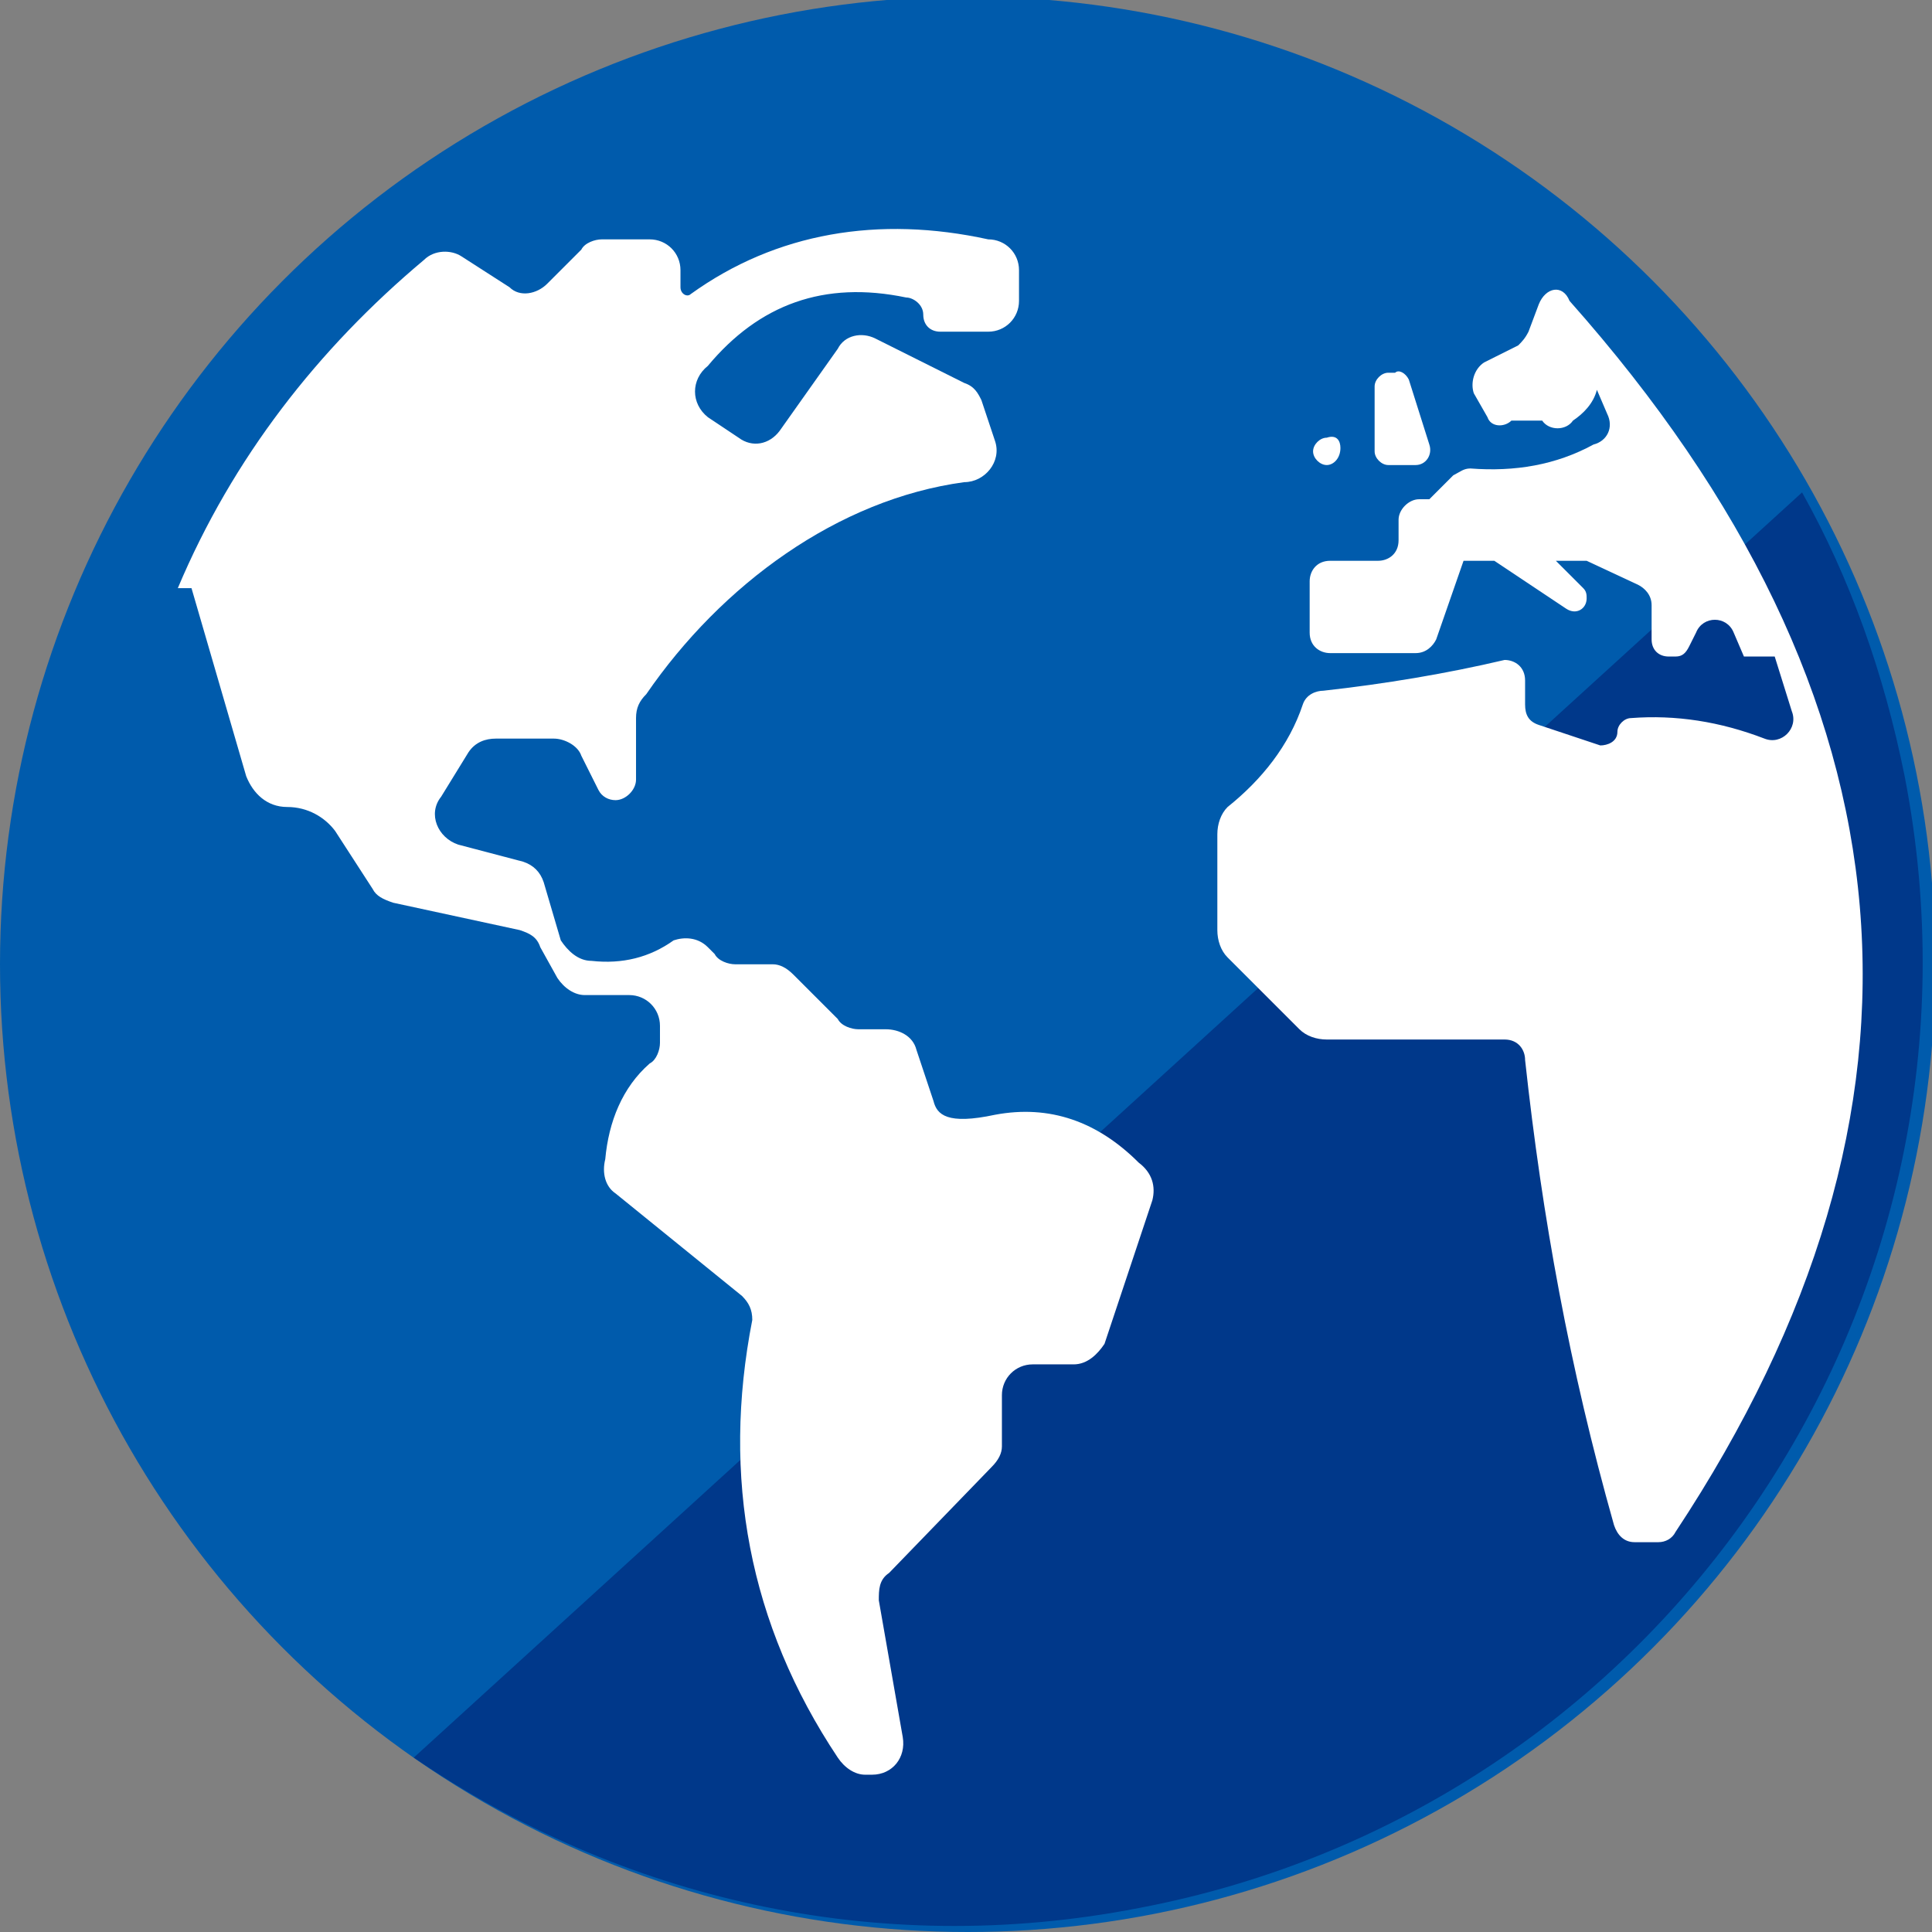
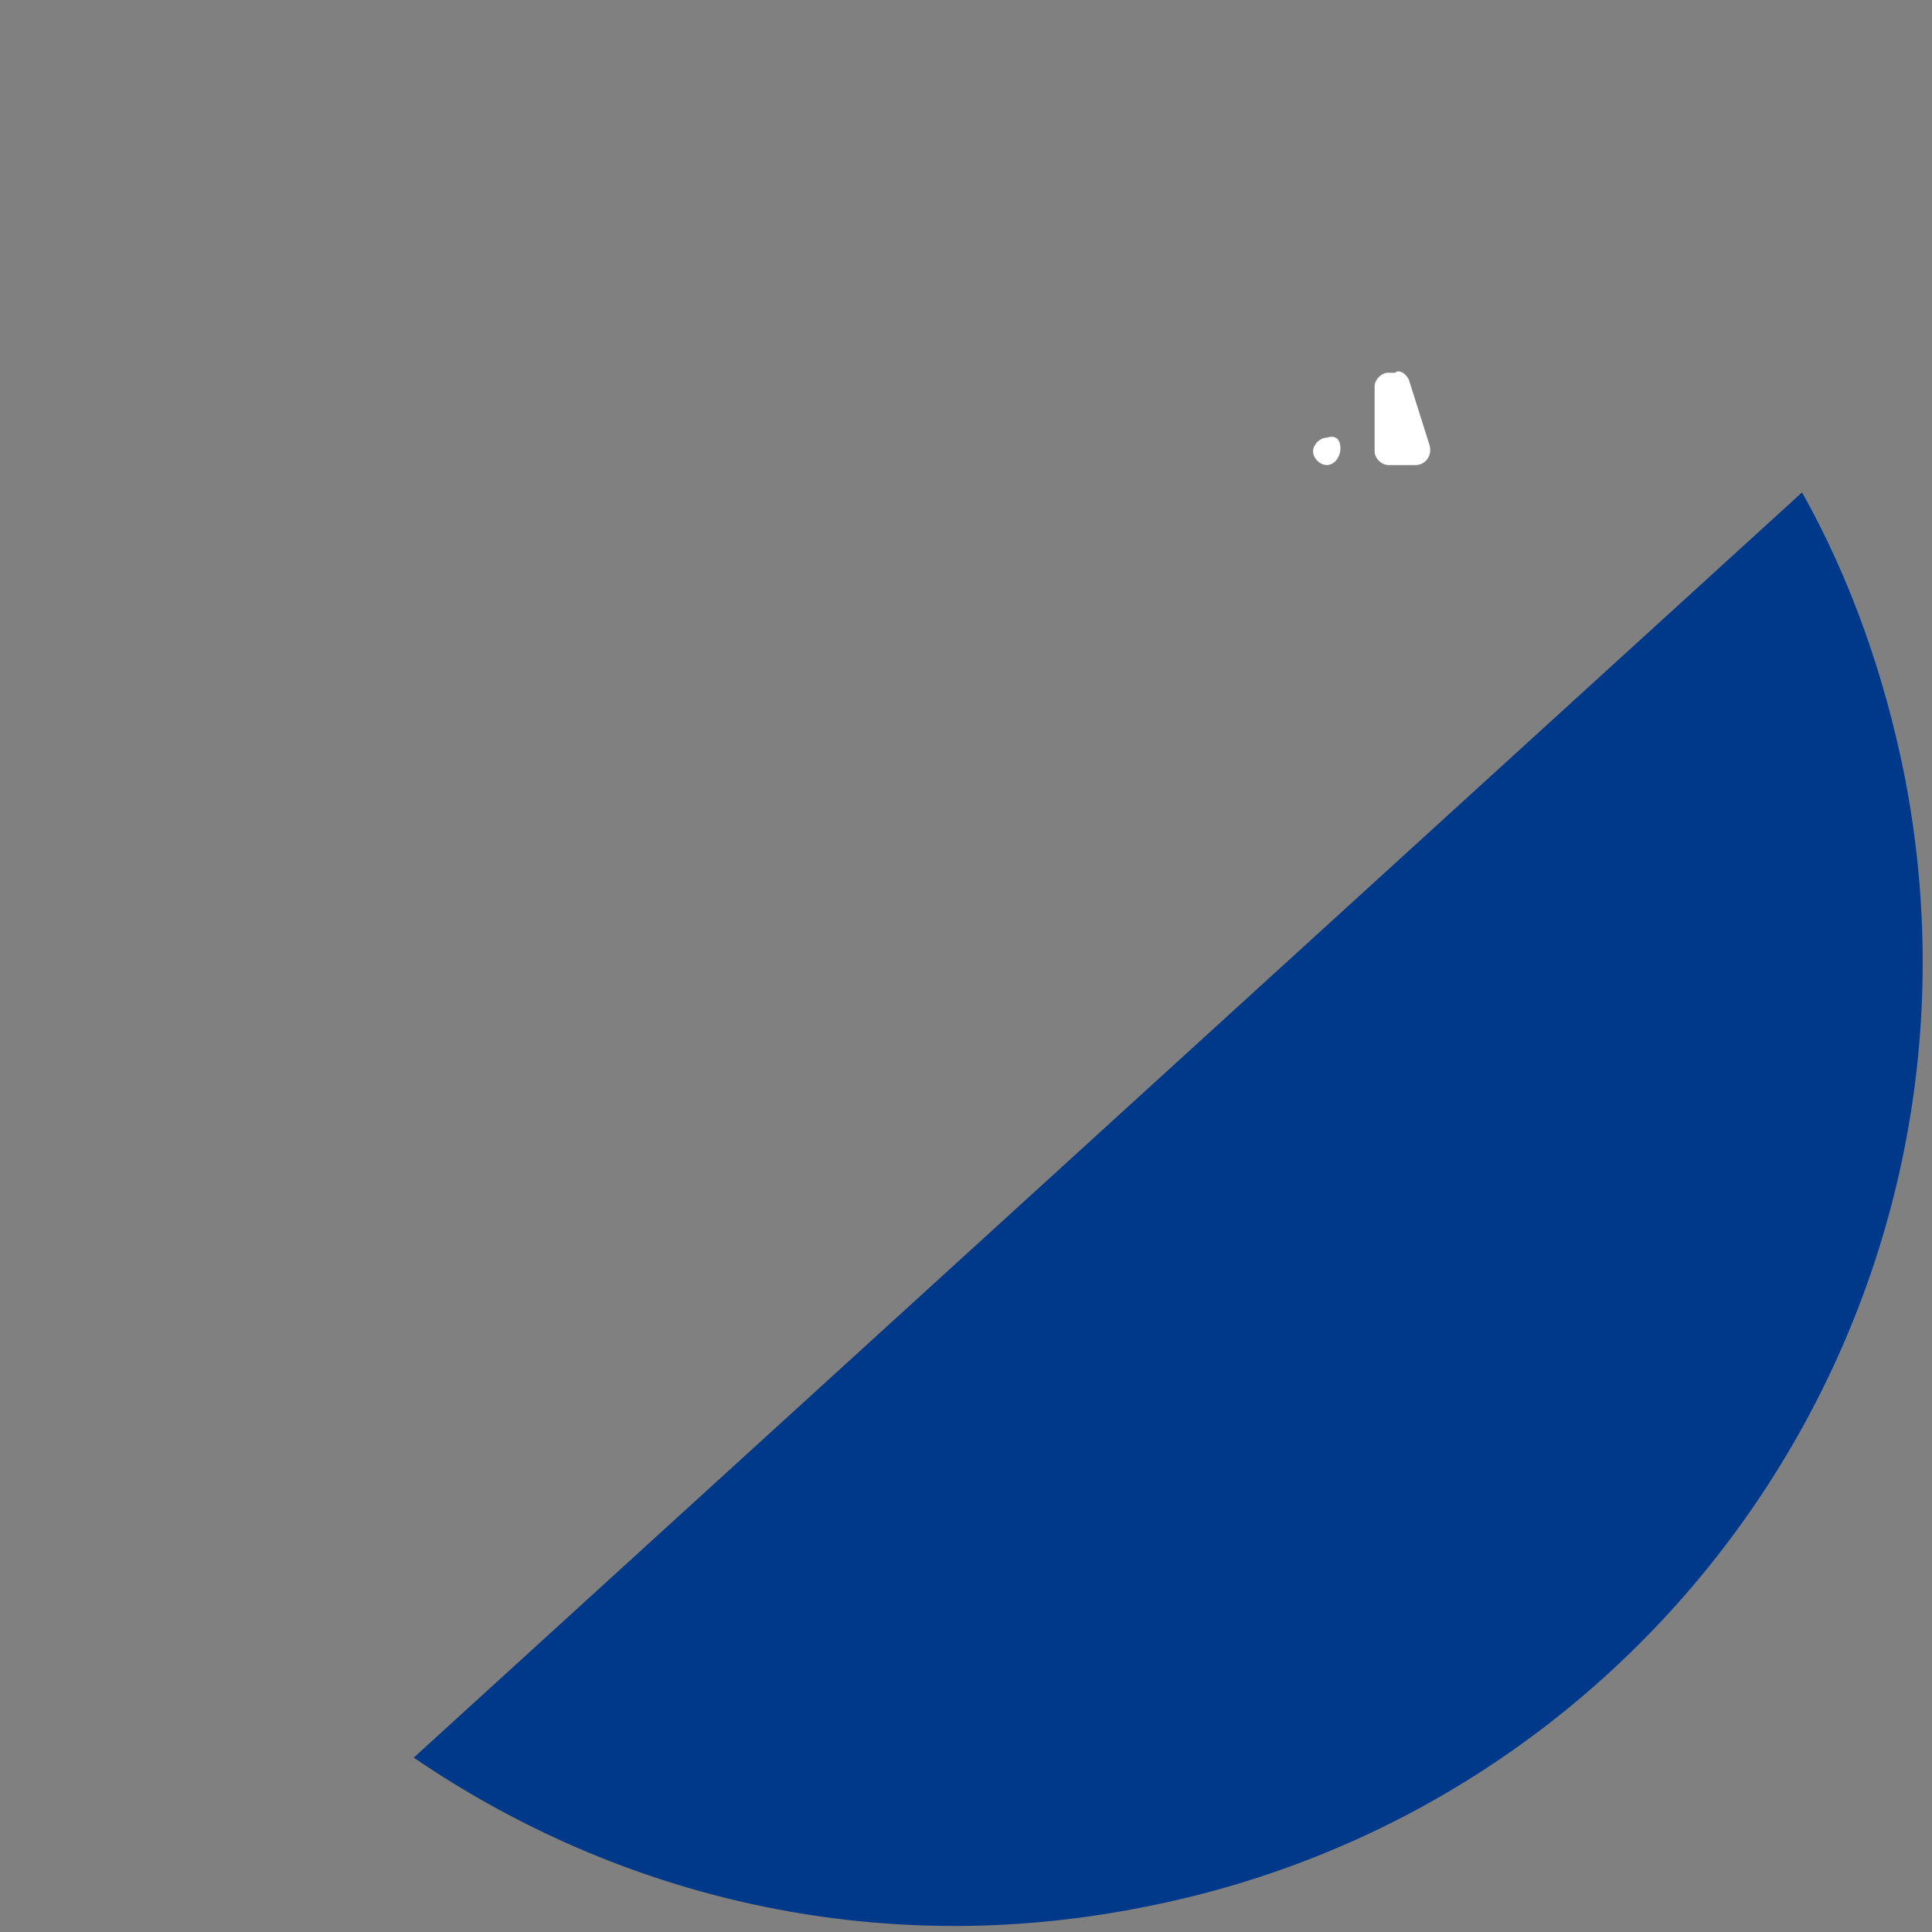
<svg xmlns="http://www.w3.org/2000/svg" version="1.1" id="Layer_1" x="0px" y="0px" viewBox="-475.3 512.8 56.5 56.5" style="enable-background:new -475.3 512.8 56.5 56.5;" xml:space="preserve">
  <rect x="-475.3" y="512.8" width="56.5" height="56.5" fill="#808080" stroke="none" />
  <style type="text/css">
	.st0{fill:#005BAC;}
	.st1{fill:#00388A;}
	.st2{fill:#FFFFFF;}
</style>
-   <circle class="st0" cx="-447" cy="541" r="28.3" />
  <path class="st1" d="M-463.2,564.2c6,4.1,13.5,5.9,21.2,4.4c15.3-2.9,25.4-17.7,22.4-33.1c-0.6-3-1.6-5.8-3-8.3L-463.2,564.2z" />
  <g>
    <path class="st2" d="M-434.1,523.9l0.6,1.9c0.1,0.3-0.1,0.6-0.4,0.6h-0.8c-0.2,0-0.4-0.2-0.4-0.4v-1.9c0-0.2,0.2-0.4,0.4-0.4h0.2   C-434.4,523.6-434.2,523.7-434.1,523.9z" />
-     <path class="st2" d="M-436.1,525.9L-436.1,525.9c0,0.3-0.2,0.5-0.4,0.5h0c-0.2,0-0.4-0.2-0.4-0.4v0c0-0.2,0.2-0.4,0.4-0.4h0   C-436.2,525.5-436.1,525.7-436.1,525.9z" />
-     <path class="st2" d="M-430.3,521.7l-0.3,0.8c-0.1,0.2-0.2,0.3-0.3,0.4l-1,0.5c-0.3,0.2-0.4,0.6-0.3,0.9l0.4,0.7   c0.1,0.3,0.5,0.3,0.7,0.1l0,0c0.3,0,0.6,0,0.9,0c0.2,0.3,0.7,0.3,0.9,0c0.3-0.2,0.6-0.5,0.7-0.9l0.3,0.7c0.2,0.4,0,0.8-0.4,0.9   c-1.1,0.6-2.3,0.8-3.6,0.7c-0.2,0-0.3,0.1-0.5,0.2l-0.7,0.7h-0.3c-0.3,0-0.6,0.3-0.6,0.6v0.6c0,0.4-0.3,0.6-0.6,0.6h-1.4   c-0.4,0-0.6,0.3-0.6,0.6v1.5c0,0.4,0.3,0.6,0.6,0.6h2.5c0.3,0,0.5-0.2,0.6-0.4l0.8-2.3h0.9l2.1,1.4c0.3,0.2,0.6,0,0.6-0.3l0,0   c0-0.1,0-0.2-0.1-0.3l-0.8-0.8h0.9l1.5,0.7c0.2,0.1,0.4,0.3,0.4,0.6v1c0,0.3,0.2,0.5,0.5,0.5h0.2c0.2,0,0.3-0.1,0.4-0.3l0.2-0.4   c0.2-0.5,0.9-0.5,1.1,0l0.3,0.7h0.9l0.5,1.6c0.2,0.5-0.3,1-0.8,0.8c-1.3-0.5-2.6-0.7-3.9-0.6c-0.2,0-0.4,0.2-0.4,0.4l0,0   c0,0.3-0.3,0.4-0.5,0.4l-1.8-0.6c-0.3-0.1-0.4-0.3-0.4-0.6v-0.7c0-0.4-0.3-0.6-0.6-0.6c-1.7,0.4-3.5,0.7-5.3,0.9   c-0.2,0-0.5,0.1-0.6,0.4c-0.4,1.2-1.2,2.2-2.2,3c-0.2,0.2-0.3,0.5-0.3,0.8v2.8c0,0.3,0.1,0.6,0.3,0.8l2.1,2.1   c0.2,0.2,0.5,0.3,0.8,0.3h5.2c0.4,0,0.6,0.3,0.6,0.6c0.5,4.6,1.3,9,2.6,13.6c0.1,0.3,0.3,0.5,0.6,0.5h0.7c0.2,0,0.4-0.1,0.5-0.3   c8.2-12.4,7.2-24.4-3.1-36C-429.6,521.1-430.1,521.2-430.3,521.7z" />
-     <path class="st2" d="M-448,545l-0.5-1.5c-0.1-0.4-0.5-0.6-0.9-0.6h-0.8c-0.2,0-0.5-0.1-0.6-0.3l-1.3-1.3c-0.2-0.2-0.4-0.3-0.6-0.3   h-1.1c-0.2,0-0.5-0.1-0.6-0.3l-0.2-0.2c-0.3-0.3-0.7-0.3-1-0.2c-0.7,0.5-1.5,0.7-2.4,0.6c-0.4,0-0.7-0.3-0.9-0.6l-0.5-1.7   c-0.1-0.3-0.3-0.5-0.6-0.6l-1.9-0.5c-0.6-0.2-0.9-0.9-0.5-1.4l0.8-1.3c0.2-0.3,0.5-0.4,0.8-0.4h1.7c0.3,0,0.7,0.2,0.8,0.5l0.5,1   c0.1,0.2,0.3,0.3,0.5,0.3l0,0c0.3,0,0.6-0.3,0.6-0.6v-1.8c0-0.3,0.1-0.5,0.3-0.7c2.2-3.2,5.6-5.7,9.3-6.2c0.6,0,1.1-0.6,0.9-1.2   l-0.4-1.2c-0.1-0.2-0.2-0.4-0.5-0.5l-2.6-1.3c-0.4-0.2-0.9-0.1-1.1,0.3l-1.7,2.4c-0.3,0.4-0.8,0.5-1.2,0.2l-0.9-0.6   c-0.5-0.4-0.5-1.1,0-1.5c1.5-1.8,3.4-2.5,5.8-2c0.2,0,0.5,0.2,0.5,0.5l0,0c0,0.3,0.2,0.5,0.5,0.5h1.4c0.5,0,0.9-0.4,0.9-0.9v-0.9   c0-0.5-0.4-0.9-0.9-0.9c-3.2-0.7-6.2-0.2-8.7,1.6c-0.1,0.1-0.3,0-0.3-0.2v-0.5c0-0.5-0.4-0.9-0.9-0.9h-1.4c-0.2,0-0.5,0.1-0.6,0.3   l-1,1c-0.3,0.3-0.8,0.4-1.1,0.1l-1.4-0.9c-0.3-0.2-0.8-0.2-1.1,0.1c-3.1,2.6-5.6,5.8-7.2,9.6h0.4l1.6,5.5c0.2,0.5,0.6,0.9,1.2,0.9   l0,0c0.6,0,1.1,0.3,1.4,0.7l1.1,1.7c0.1,0.2,0.3,0.3,0.6,0.4l3.7,0.8c0.3,0.1,0.5,0.2,0.6,0.5l0.5,0.9c0.2,0.3,0.5,0.5,0.8,0.5h1.3   c0.5,0,0.9,0.4,0.9,0.9v0.5c0,0.2-0.1,0.5-0.3,0.6c-0.8,0.7-1.2,1.7-1.3,2.8c-0.1,0.4,0,0.8,0.3,1l3.7,3c0.2,0.2,0.3,0.4,0.3,0.7   c-0.9,4.6-0.1,8.9,2.5,12.8c0.2,0.3,0.5,0.5,0.8,0.5h0.2c0.6,0,1-0.5,0.9-1.1l-0.7-4c0-0.3,0-0.6,0.3-0.8l3-3.1   c0.2-0.2,0.3-0.4,0.3-0.6v-1.5c0-0.5,0.4-0.9,0.9-0.9h1.2c0.4,0,0.7-0.3,0.9-0.6l1.4-4.2c0.1-0.4,0-0.8-0.4-1.1   c-1.2-1.2-2.6-1.7-4.2-1.4C-447.6,545.7-447.9,545.4-448,545z" />
+     <path class="st2" d="M-436.1,525.9L-436.1,525.9c0,0.3-0.2,0.5-0.4,0.5h0c-0.2,0-0.4-0.2-0.4-0.4v0c0-0.2,0.2-0.4,0.4-0.4h0   C-436.2,525.5-436.1,525.7-436.1,525.9" />
  </g>
</svg>